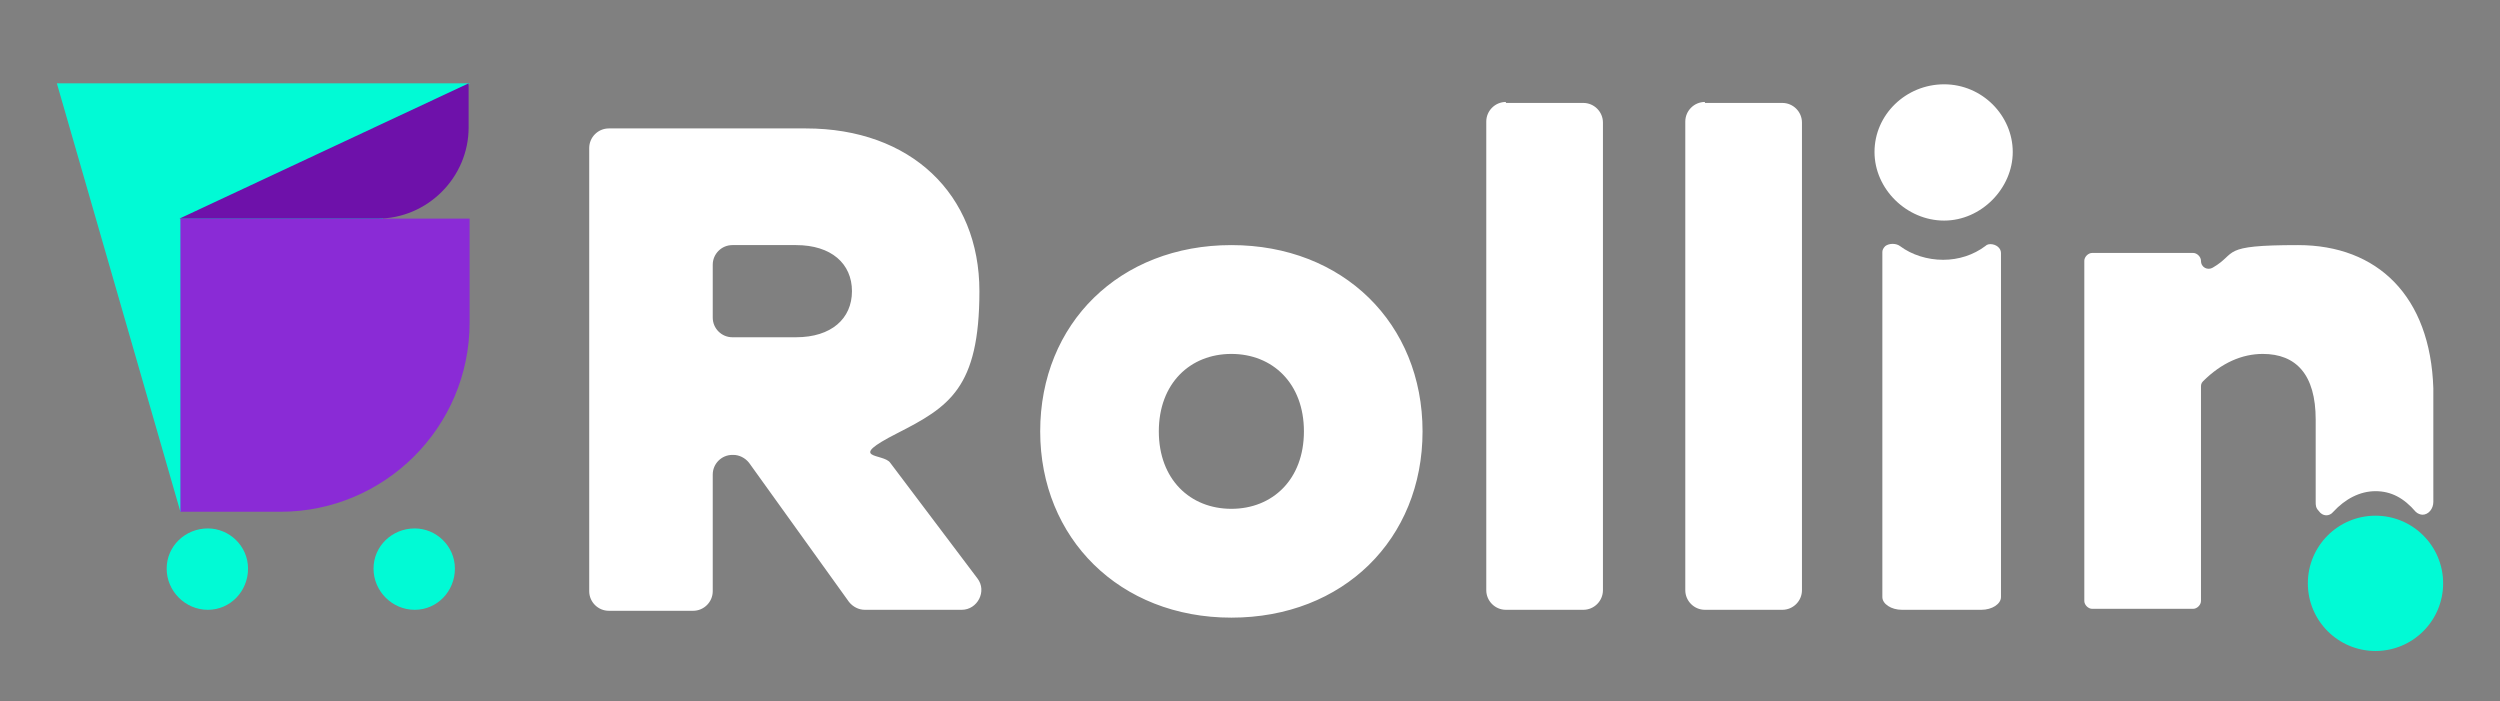
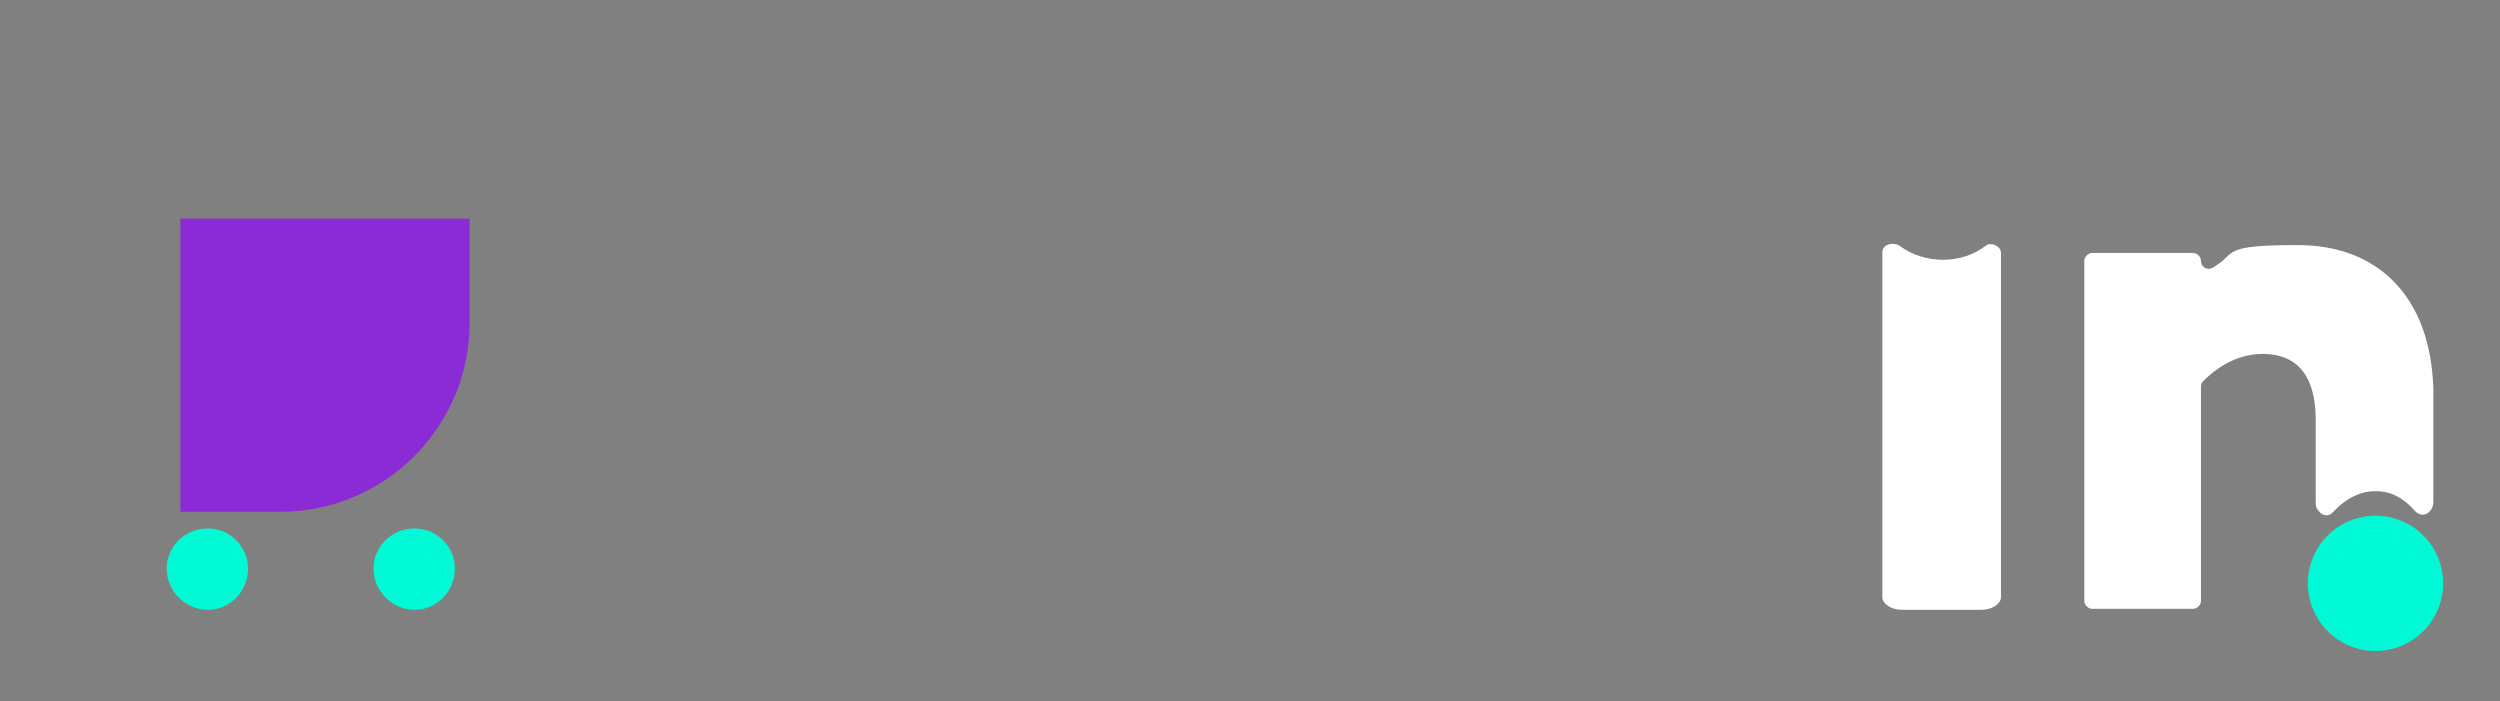
<svg xmlns="http://www.w3.org/2000/svg" id="Layer_1" version="1.1" viewBox="0 0 255 71.5">
  <rect x="0" y="0" width="255" height="71.5" fill="#808080" stroke="none" />
  <defs>
    <style>.st0{fill:#fff}.st1{fill:#01fad5}</style>
  </defs>
-   <path d="M60.1 15.1c0-1.1.9-2 2-2h20.1c10.7 0 17.7 6.7 17.7 16.6s-3.1 11.8-8.4 14.5-1.4 2-.7 3L99.7 59c1 1.3 0 3.2-1.6 3.2h-9.9c-.6 0-1.2-.3-1.6-.8L76.4 47.2c-.4-.5-1-.8-1.6-.8h-.1c-1.1 0-2 .9-2 2v11.9c0 1.1-.9 2-2 2h-8.6c-1.1 0-2-.9-2-2zm21.1 19.3c3.6 0 5.7-1.9 5.7-4.7S84.8 25 81.2 25h-6.5c-1.1 0-2 .9-2 2v5.4c0 1.1.9 2 2 2zm24.9 9.6c0-11 8.1-19 19.5-19s19.5 8 19.5 19-8.1 19-19.5 19-19.5-8.1-19.5-19m19.5 7.9c4.2 0 7.4-3 7.4-7.9s-3.2-7.9-7.4-7.9-7.4 3-7.4 7.9 3.2 7.9 7.4 7.9m28-41.4h7.9c1.1 0 2 .9 2 2v47.7c0 1.1-.9 2-2 2h-7.9c-1.1 0-2-.9-2-2V12.4c0-1.1.9-2 2-2Zm20.3 0h7.9c1.1 0 2 .9 2 2v47.7c0 1.1-.9 2-2 2h-7.9c-1.1 0-2-.9-2-2V12.4c0-1.1.9-2 2-2Zm24.4-1.9c3.9 0 7 3.2 7 6.9s-3.2 7-7 7-7.1-3.2-7.1-7 3.2-6.9 7.1-6.9" class="st0" />
  <path d="M248.2 62.1v.1l.1-.1z" style="fill:#8806ce" />
  <path d="M248.2 39.6c-.3-9.4-5.7-14.6-13.8-14.6s-6.1.8-8.7 2.3c-.5.3-1.2 0-1.2-.7 0-.4-.4-.8-.8-.8h-10.3c-.4 0-.8.4-.8.8v34.7c0 .4.4.8.8.8h10.3c.4 0 .8-.4.8-.8V39.5c0-.2 0-.4.2-.6 1.9-1.9 4-2.8 6.1-2.8 3.4 0 5.4 2.1 5.4 6.7v8.4c0 .3 0 .6.3.9.4.6 1.1.6 1.5.1 1.2-1.3 2.7-2.1 4.3-2.1s2.9.7 4.1 2.1c.2.2.5.3.7.3.6 0 1.1-.6 1.1-1.3z" class="st0" />
  <circle cx="242.3" cy="59.5" r="6.9" class="st1" />
  <path d="M203.2 24.9c-.3 0-.5 0-.7.2-1.2.9-2.7 1.4-4.3 1.4s-3.2-.5-4.4-1.4c-.4-.3-1.1-.3-1.5 0q-.3.3-.3.6v35.2c0 .7.9 1.3 2 1.3h8.1c1.1 0 2-.6 2-1.3V25.8c0-.5-.5-.9-1.1-.9Z" class="st0" />
  <g id="Grupo_4">
-     <path id="Caminho_13" d="M5.8 8.5h42.1l-9.8 15.3-19.7 28.4z" class="st1" />
    <path id="Caminho_15" d="M18.4 52.2h10.2c10.6 0 19.3-8.6 19.3-19.3V22.3H18.4z" style="fill:#8a2bd6" />
-     <path id="Caminho_14" d="M47.8 8.5V13c0 5.1-4.2 9.3-9.3 9.3H18.3z" style="fill:#6e11aa" />
  </g>
  <path id="Caminho_16" d="M38.1 58c0-2.3 1.9-4.1 4.2-4.1 2.2 0 4.1 1.8 4.1 4.1s-1.8 4.2-4.1 4.2-4.2-1.9-4.2-4.2" class="st1" />
  <path id="Caminho_17" d="M17 58c0-2.3 1.9-4.1 4.2-4.1 2.2 0 4.1 1.8 4.1 4.1s-1.8 4.2-4.1 4.2S17 60.3 17 58" class="st1" />
</svg>